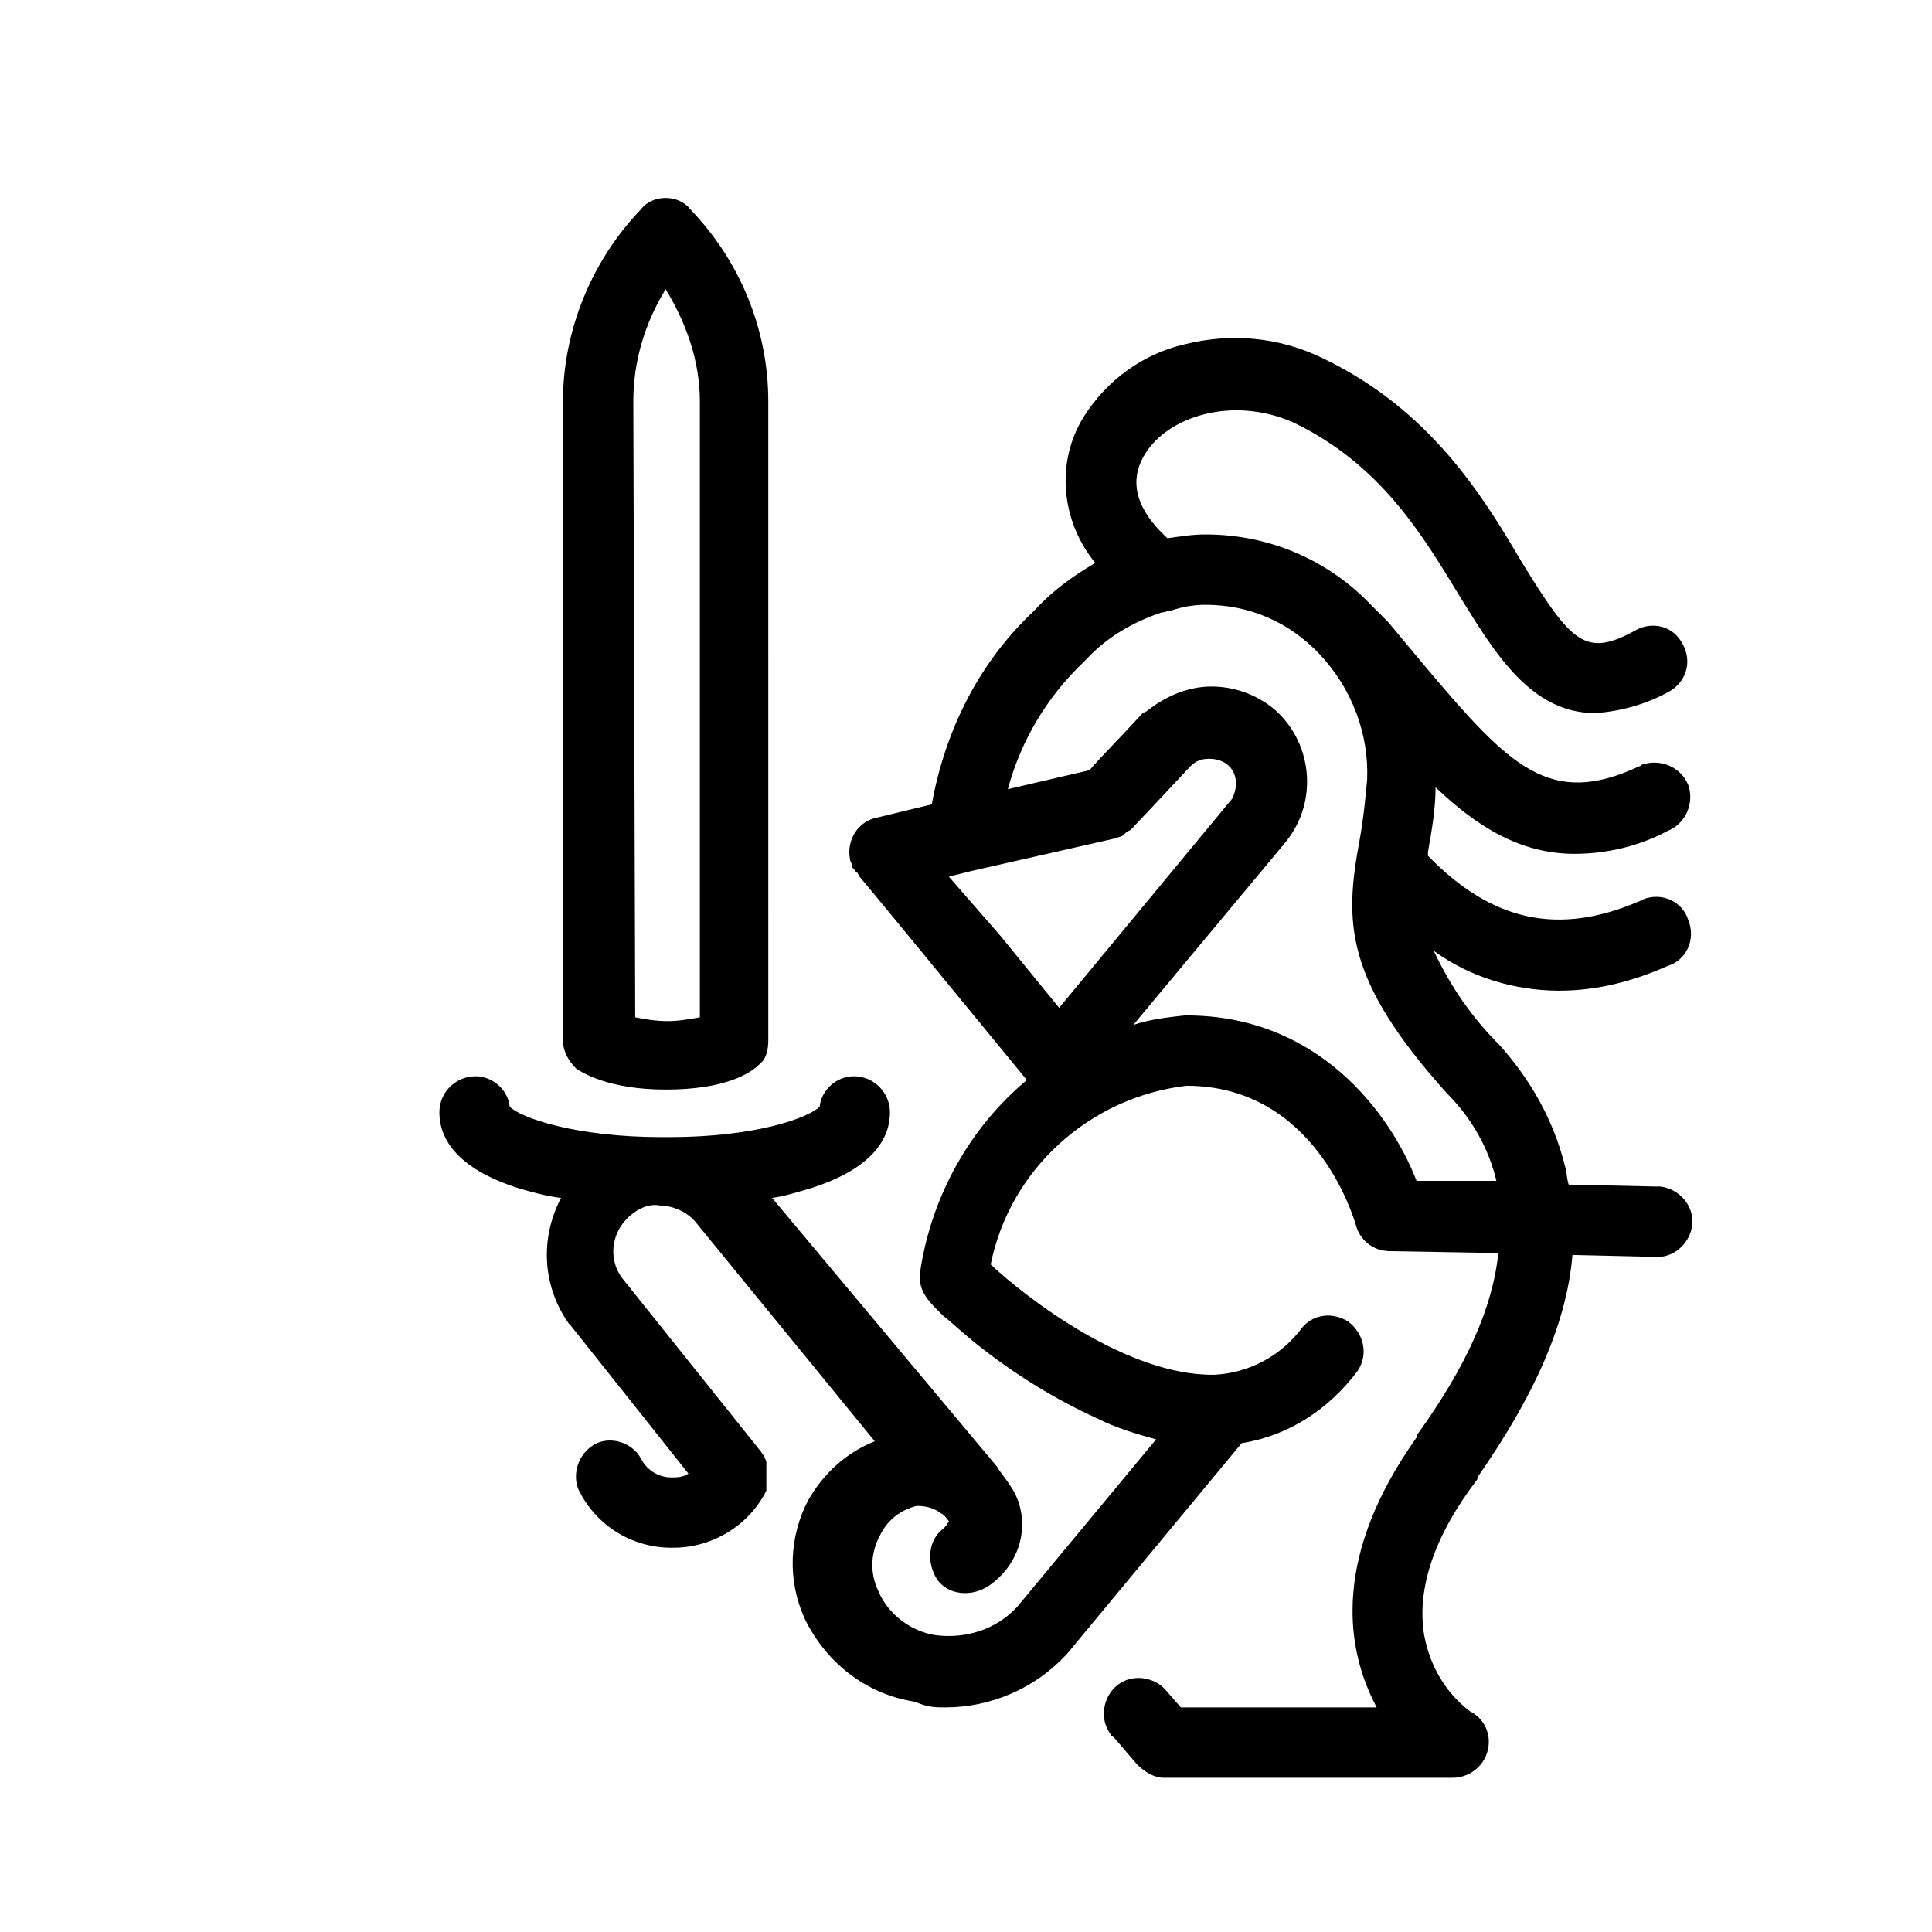
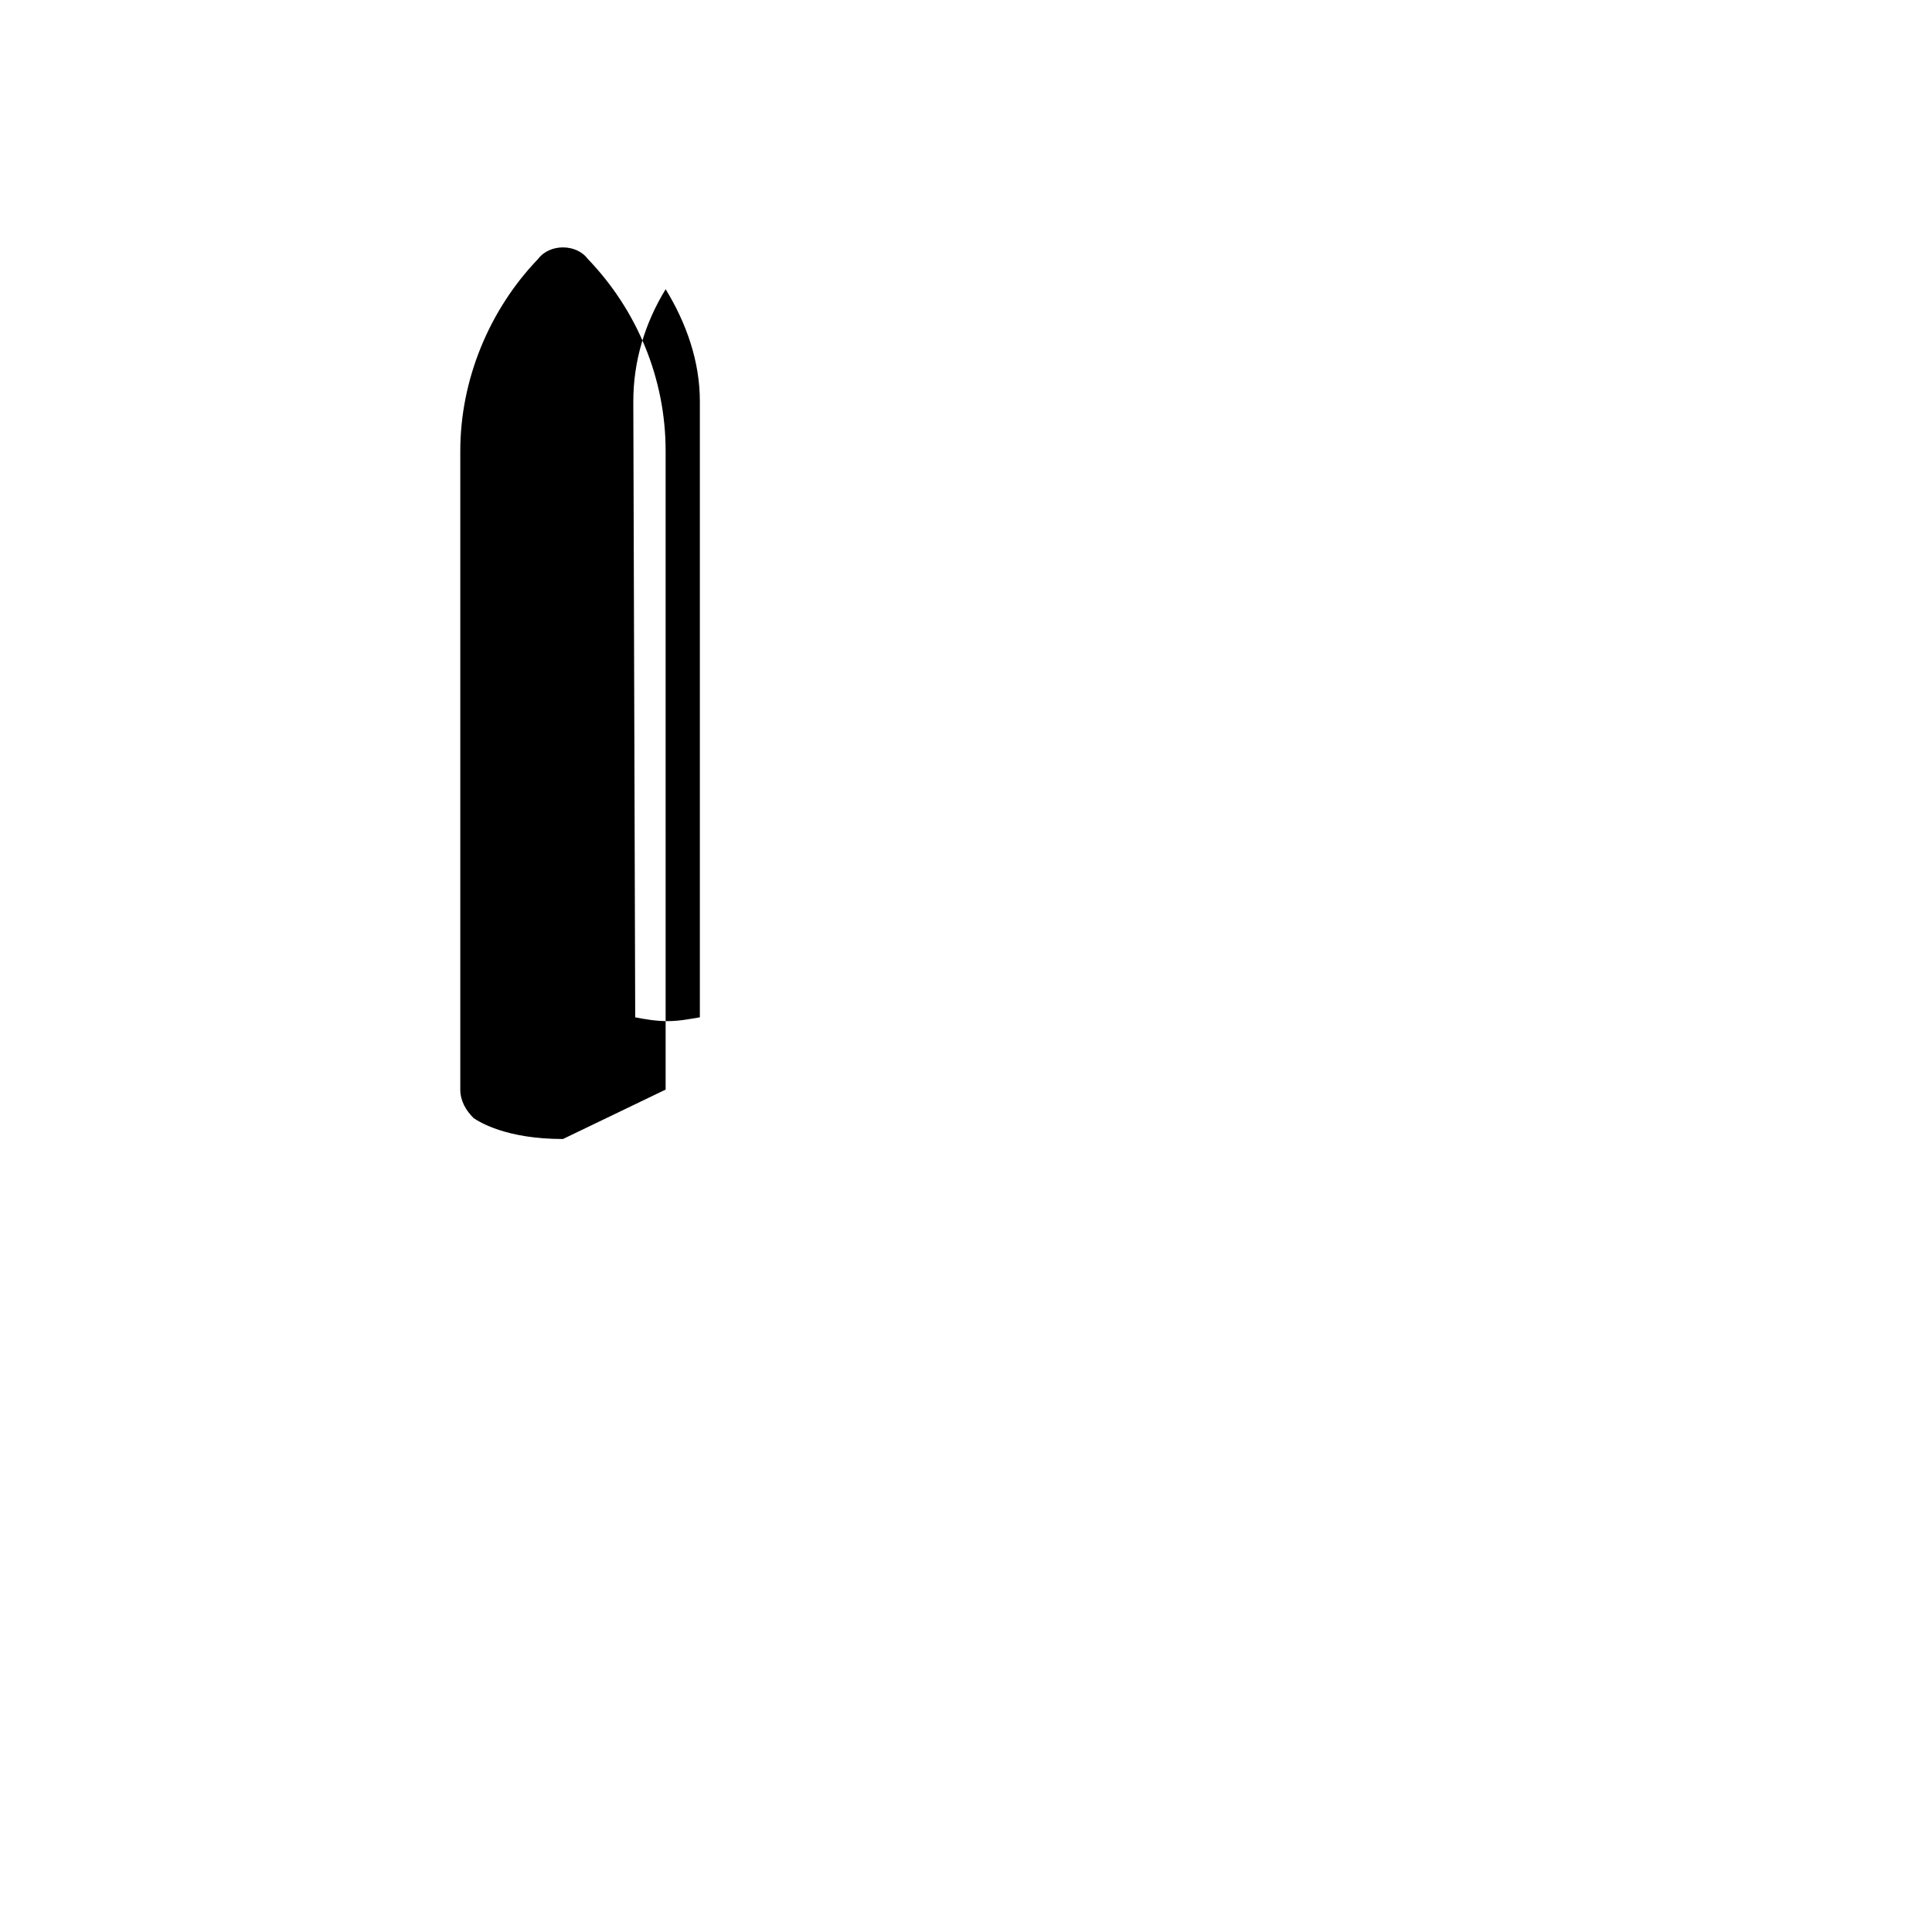
<svg xmlns="http://www.w3.org/2000/svg" fill="#000000" width="800px" height="800px" version="1.1" viewBox="144 144 512 512">
  <g>
-     <path d="m320.4 432.75c16.121 0 22.672-4.535 24.688-6.551 2.016-1.512 2.519-4.031 2.519-6.551l-0.004-169.28c0-19.145-7.559-37.281-20.656-50.883-1.512-2.016-4.031-3.023-6.551-3.023s-5.039 1.008-6.551 3.023c-13.098 13.602-20.656 32.242-20.656 50.883v169.28c0 3.023 1.512 5.543 3.527 7.559 1.516 1.004 8.566 5.539 23.684 5.539zm-8.566-182.38c0-10.578 3.023-20.656 8.566-29.727 5.543 9.07 9.07 19.145 9.07 29.727v163.23c-3.023 0.504-5.543 1.008-8.566 1.008-3.023 0-6.047-0.504-8.566-1.008z" />
-     <path d="m585.9 400c5.039-1.512 7.559-7.055 5.543-12.09-1.512-5.039-7.055-7.559-12.09-5.543-0.504 0-0.504 0.504-1.008 0.504-21.16 9.07-38.793 5.543-55.922-12.09v-1.012c1.008-5.543 2.016-11.586 2.016-17.129 10.578 10.078 22.168 17.633 36.777 17.633 8.566 0 17.129-2.016 24.688-6.047 5.039-2.016 7.055-7.559 5.543-12.09-2.016-5.039-7.559-7.055-12.09-5.543-0.504 0-0.504 0.504-1.008 0.504-23.68 11.082-34.258 0-56.426-26.199l-10.078-12.09c-0.504-0.504-1.008-1.008-1.512-1.512-1.008-1.008-2.016-2.016-3.023-3.023-11.586-12.09-27.207-18.641-43.832-18.641-3.527 0-6.551 0.504-10.078 1.008-5.543-5.039-11.586-13.098-6.047-22.168 6.047-10.078 23.176-15.617 39.297-8.566 23.176 11.082 34.258 29.727 44.336 46.352 9.07 14.609 18.641 30.73 35.77 30.73 7.055-0.504 14.105-2.519 20.152-6.047 4.535-3.023 5.543-8.566 2.519-13.098-2.519-4.031-7.559-5.039-11.586-3.023-13.602 7.559-17.129 4.031-30.73-18.137-10.078-17.129-24.184-40.305-52.898-53.906-11.586-5.543-24.184-6.551-36.273-3.527-11.082 2.519-20.656 9.574-26.703 19.145-7.559 12.09-6.047 27.711 3.023 38.793-6.047 3.527-11.586 7.559-16.121 12.594-14.609 13.602-23.68 31.738-27.207 51.387l-14.609 3.527c-5.039 1.008-8.062 6.047-7.055 11.082 0 0.504 0.504 1.008 0.504 1.512 0 0.504 0 0.504 0.504 1.008s0.504 1.008 1.008 1.008c0 0.504 0.504 0.504 0.504 1.008 3.023 3.527 28.215 34.258 44.336 53.906-15.113 12.594-25.191 30.73-28.215 50.383-1.008 5.543 2.519 8.566 6.047 12.09 2.016 1.512 5.039 4.535 9.574 8.062 9.574 7.559 20.152 14.105 31.234 19.145 5.039 2.519 10.078 4.031 15.617 5.543l-36.777 44.336c-5.543 6.047-13.602 8.566-21.664 7.559-6.551-1.008-12.594-5.543-15.113-11.586-2.519-5.039-2.016-10.578 0.504-15.113 2.016-4.031 5.543-6.551 9.574-7.559 2.519 0 4.535 0.504 6.551 2.016 1.008 0.504 1.512 1.512 2.016 2.016-0.504 1.008-1.008 1.512-1.512 2.016-4.031 3.023-4.535 9.07-1.512 13.602 3.023 4.031 9.07 4.535 13.602 1.512 8.062-5.543 11.082-15.617 7.055-24.184-1.008-2.016-2.519-4.031-4.031-6.047-0.504-0.504-0.504-1.008-1.008-1.512l-59.457-71.031c3.527-0.504 6.551-1.512 10.078-2.519 17.633-5.543 21.16-14.105 21.16-20.152 0-5.039-4.031-9.574-9.574-9.574-4.535 0-8.566 3.527-9.07 8.062-3.023 3.023-17.129 8.062-39.801 8.062h-2.016c-22.672 0-37.281-5.039-40.305-8.062-0.504-4.535-4.535-8.062-9.07-8.062-5.039 0-9.574 4.031-9.574 9.574 0 6.047 3.527 14.609 21.16 20.152 3.527 1.008 7.055 2.016 11.082 2.519-5.543 10.578-5.039 23.176 2.016 33.25l0.504 0.504 31.234 39.297c-1.512 1.008-3.023 1.008-4.535 1.008-3.527 0-6.551-2.016-8.062-5.039-2.519-4.535-8.566-6.047-12.594-3.527-4.031 2.519-5.543 7.559-4.031 11.586 4.535 9.574 14.105 15.617 24.688 15.617h0.504c10.578 0 20.152-6.047 24.688-15.113v-1.008-0.504-0.504-1.008-0.504-1.512-0.504-1.512-0.504c0-0.504-0.504-1.008-0.504-1.512-0.504-0.504-1.008-1.512-1.512-2.016l-36.273-45.344c-4.031-5.543-2.519-13.098 3.023-17.129 2.016-1.512 4.535-2.519 7.055-2.016h1.008c3.527 0.504 6.551 2.016 8.566 4.535l47.359 57.938c-7.559 3.023-13.602 8.566-17.633 15.617-5.039 9.574-5.543 21.16-1.008 31.234 5.543 11.586 16.121 20.152 29.223 22.168 3.527 1.52 5.543 1.52 8.062 1.52 12.09 0 23.68-5.039 31.738-13.602l0.504-0.504 46.352-55.922c12.594-2.016 23.176-9.07 30.73-19.145 3.023-4.535 1.512-10.078-2.519-13.098-4.031-2.519-9.07-2.016-12.09 1.512-5.543 7.559-14.105 12.09-23.176 12.594-23.176 0.504-50.383-20.656-59.449-29.223 5.039-25.191 26.199-44.336 51.891-47.359 34.258 0 44.336 35.266 44.84 36.777 1.008 4.031 4.535 7.055 9.07 7.055l28.719 0.504c-1.512 14.609-8.566 30.23-21.664 48.367v0.504c-22.168 31.234-18.641 54.914-11.586 69.527l1.008 2.016-51.895-0.004-3.527-4.031c-3.023-4.031-9.07-5.039-13.098-2.016-4.031 3.023-5.039 9.07-2.016 13.098 0 0.504 0.504 0.504 1.008 1.008l6.043 7.055c2.016 2.016 4.535 3.527 7.055 3.527h76.578c5.039 0 9.574-4.031 9.574-9.574 0-3.527-2.016-6.551-5.039-8.062-6.551-5.039-10.578-12.09-12.09-20.152-2.016-12.09 2.519-26.199 14.105-41.312v-0.504c15.113-21.664 23.68-40.809 25.191-58.945l21.664 0.504c5.039 0.504 9.574-3.527 10.078-8.566 0.504-5.039-3.527-9.574-8.566-10.078h-1.512l-22.672-0.504c-0.504-1.512-0.504-3.527-1.008-5.039-3.023-12.09-9.07-22.672-17.129-31.738-7.559-7.559-13.098-15.617-17.633-25.191 9.574 7.055 21.664 10.578 33.25 10.578 10.074 0.008 19.648-2.512 28.715-6.539zm-209.08-20.152h1.512-1.512zm18.641-3.527 6.047-1.512 37.785-8.566 1.512-0.504c0.504 0 1.008-0.504 1.512-1.008 0.504-0.504 1.008-0.504 1.512-1.008 1.008-1.008 8.062-8.566 15.617-16.625 1.512-1.512 3.023-2.016 5.039-2.016 4.031 0 7.055 2.519 7.055 6.551 0 1.512-0.504 3.023-1.008 4.031l-45.848 55.418-15.617-19.145zm145.1 80.609v0h-21.16c-7.055-18.137-26.199-43.832-60.961-43.832h-0.504c-4.535 0.504-9.07 1.008-13.602 2.519l40.305-48.367c9.07-11.082 7.055-27.207-3.527-35.77-4.535-3.527-10.078-5.543-16.121-5.543-6.047 0-12.09 2.519-17.129 6.551l-1.008 0.504-0.504 0.504c-5.543 6.047-11.082 11.586-13.602 14.609l-21.664 5.039c3.527-13.098 10.578-24.688 20.152-33.754l0.504-0.504c5.543-6.047 12.594-10.078 20.152-12.594 1.008 0 1.512-0.504 2.519-0.504 3.023-1.008 6.047-1.512 9.07-1.512 11.586 0 22.168 4.535 30.23 13.098 8.566 9.07 13.098 21.16 12.594 33.25-0.504 5.543-1.008 10.578-2.016 16.121-4.031 21.664-4.031 36.777 23.176 67.008 6.543 6.551 11.078 14.609 13.094 23.176z" />
+     <path d="m320.4 432.75l-0.004-169.28c0-19.145-7.559-37.281-20.656-50.883-1.512-2.016-4.031-3.023-6.551-3.023s-5.039 1.008-6.551 3.023c-13.098 13.602-20.656 32.242-20.656 50.883v169.28c0 3.023 1.512 5.543 3.527 7.559 1.516 1.004 8.566 5.539 23.684 5.539zm-8.566-182.38c0-10.578 3.023-20.656 8.566-29.727 5.543 9.07 9.07 19.145 9.07 29.727v163.23c-3.023 0.504-5.543 1.008-8.566 1.008-3.023 0-6.047-0.504-8.566-1.008z" />
  </g>
</svg>